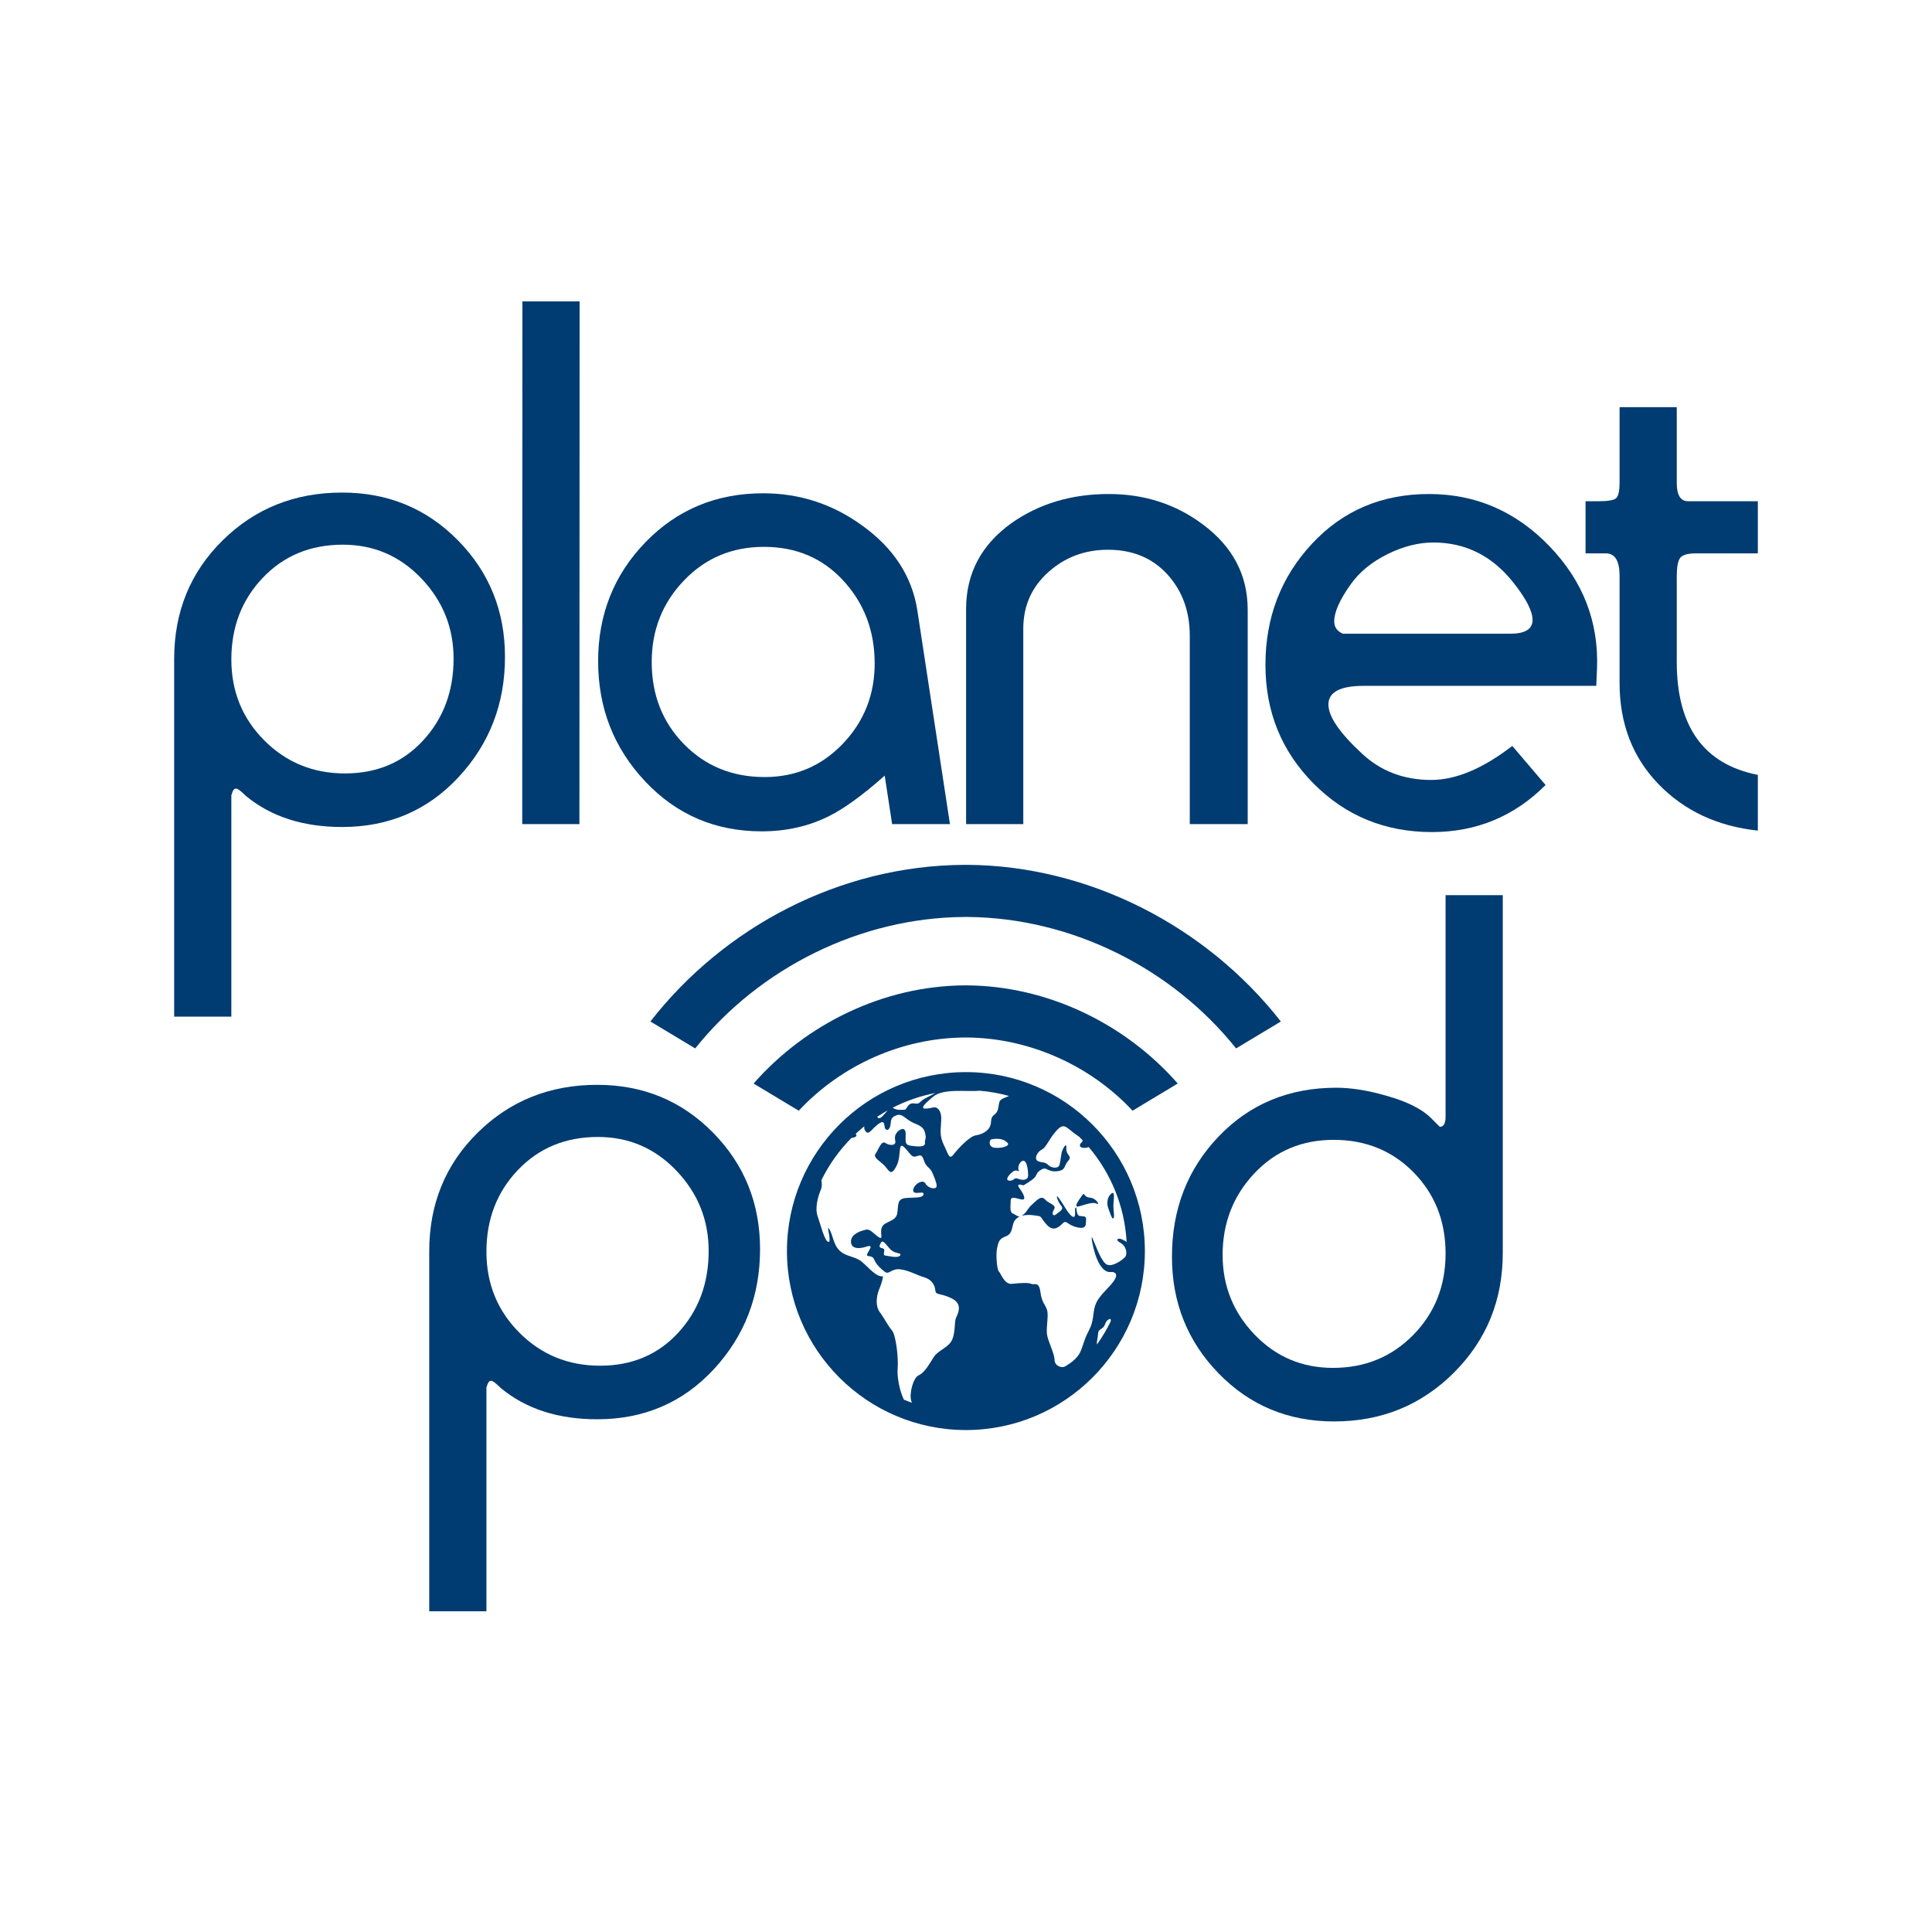
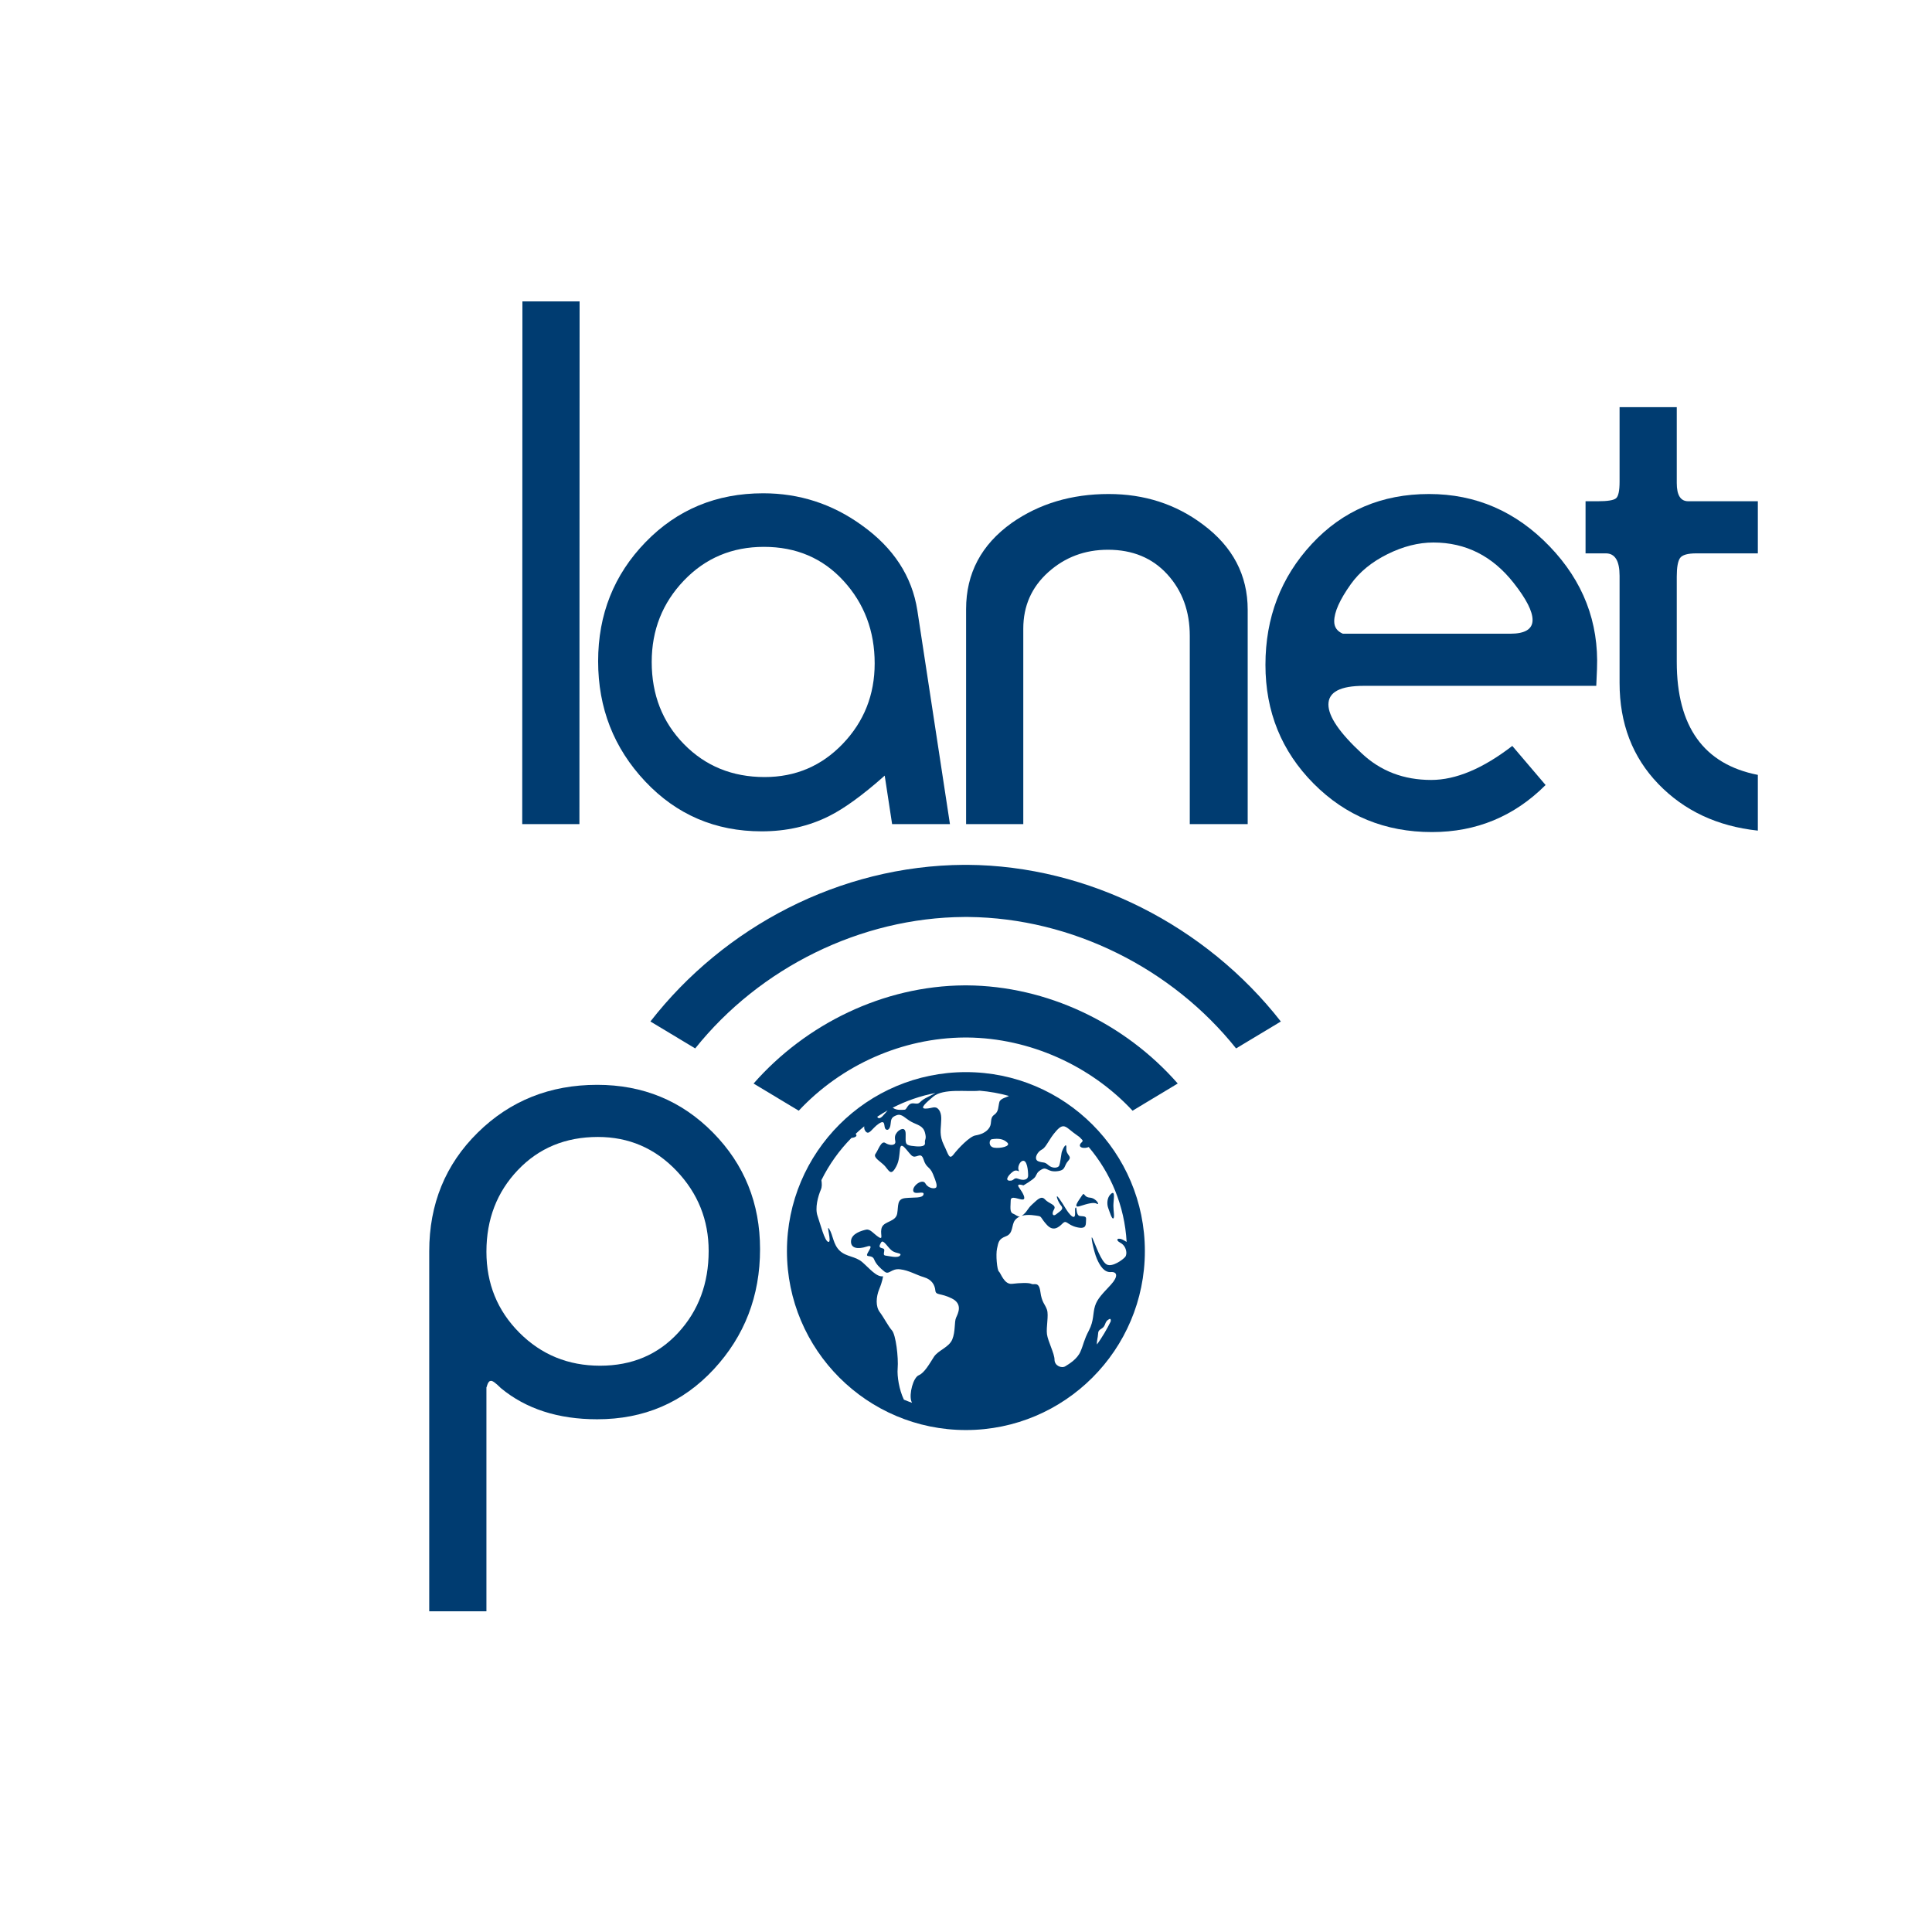
<svg xmlns="http://www.w3.org/2000/svg" xmlns:ns1="http://www.serif.com/" width="100%" height="100%" viewBox="0 0 375 375" version="1.1" xml:space="preserve" style="fill-rule:evenodd;clip-rule:evenodd;stroke-linejoin:round;stroke-miterlimit:1.414;">
  <rect id="std" x="0" y="0" width="375" height="375" style="fill:none;" />
  <clipPath id="_clip1">
    <rect id="std1" ns1:id="std" x="0" y="0" width="375" height="375" />
  </clipPath>
  <g clip-path="url(#_clip1)">
    <g>
      <g>
-         <path d="M33.804,197.333l0,-69.411c0,-9.18 3.138,-16.861 9.414,-23.043c6.276,-6.182 14.004,-9.273 23.184,-9.273c8.898,0 16.392,3.091 22.481,9.273c6.089,6.182 9.133,13.723 9.133,22.622c0,9.086 -2.998,16.861 -8.993,23.324c-5.995,6.463 -13.535,9.695 -22.621,9.695c-7.588,0 -13.817,-2.014 -18.688,-6.042c-1.03,-1.03 -1.686,-1.498 -1.967,-1.405c-0.281,0 -0.515,0.281 -0.703,0.843c0,0.094 -0.046,0.234 -0.14,0.422l0,42.995l-11.1,0Zm11.1,-69.34c0,6.202 2.131,11.441 6.393,15.717c4.262,4.275 9.484,6.413 15.667,6.413c6.182,0 11.24,-2.138 15.175,-6.413c3.934,-4.276 5.901,-9.561 5.901,-15.858c0,-6.014 -2.084,-11.206 -6.253,-15.575c-4.168,-4.37 -9.25,-6.555 -15.245,-6.555c-6.276,0 -11.451,2.138 -15.526,6.413c-4.075,4.275 -6.112,9.561 -6.112,15.858Z" style="fill:#003c71;fill-rule:nonzero;" />
        <path d="M112.465,159.958l-11.1,0l0.035,-101.458l11.1,0l-0.035,101.458Z" style="fill:#003c71;fill-rule:nonzero;" />
        <path d="M184.385,159.958l-11.227,0l-1.436,-9.412c-4.214,3.746 -7.819,6.368 -10.815,7.867c-3.934,1.967 -8.289,2.95 -13.065,2.95c-8.989,0 -16.527,-3.231 -22.614,-9.695c-6.086,-6.463 -9.13,-14.238 -9.13,-23.324c0,-9.086 3.068,-16.791 9.204,-23.114c6.135,-6.323 13.746,-9.484 22.832,-9.484c7.026,0 13.395,2.061 19.109,6.182c6.183,4.403 9.789,9.93 10.819,16.58l6.323,41.45Zm-57.889,-31.474c0,6.37 2.084,11.686 6.253,15.948c4.168,4.262 9.39,6.393 15.666,6.393c5.995,0 11.054,-2.154 15.175,-6.463c4.122,-4.309 6.182,-9.508 6.182,-15.597c0,-6.276 -2.013,-11.615 -6.041,-16.018c-4.028,-4.402 -9.18,-6.603 -15.456,-6.603c-6.183,0 -11.358,2.177 -15.526,6.533c-4.169,4.356 -6.253,9.625 -6.253,15.807Z" style="fill:#003c71;fill-rule:nonzero;" />
        <path d="M198.62,159.958l-11.101,0l0,-41.731c0,-6.931 2.951,-12.505 8.852,-16.72c5.34,-3.747 11.616,-5.62 18.828,-5.62c6.932,0 13.021,1.967 18.267,5.901c5.807,4.309 8.711,9.835 8.711,16.58l0,41.59l-11.241,0l0,-36.532c0,-4.777 -1.452,-8.758 -4.355,-11.943c-2.904,-3.185 -6.745,-4.777 -11.522,-4.777c-4.496,0 -8.36,1.452 -11.592,4.355c-3.232,2.904 -4.847,6.557 -4.847,10.96l0,37.937Z" style="fill:#003c71;fill-rule:nonzero;" />
        <path d="M309.975,129.876l-0.141,3.245l-45.103,0c-4.59,0 -6.885,1.208 -6.885,3.625c0,2.324 2.155,5.485 6.464,9.482c3.653,3.439 8.149,5.159 13.488,5.159c4.778,0 10.023,-2.201 15.737,-6.604l6.464,7.588c-6.089,6.088 -13.442,9.133 -22.06,9.133c-9.086,0 -16.744,-3.138 -22.973,-9.414c-6.229,-6.276 -9.344,-13.957 -9.344,-23.044c0,-9.179 2.998,-17.001 8.993,-23.464c5.995,-6.464 13.582,-9.695 22.762,-9.695c9.086,0 16.884,3.385 23.394,10.155c6.511,6.769 9.578,14.714 9.204,23.834Zm-16.861,-6.871c2.904,0 4.356,-0.89 4.356,-2.67c0,-1.686 -1.218,-4.075 -3.654,-7.166c-4.121,-5.246 -9.32,-7.868 -15.596,-7.868c-2.904,0 -5.878,0.755 -8.922,2.265c-3.045,1.511 -5.41,3.446 -7.096,5.807c-2.154,3.023 -3.232,5.43 -3.232,7.223c0,1.133 0.562,1.936 1.686,2.409l32.458,0Z" style="fill:#003c71;fill-rule:nonzero;" />
        <path d="M307.755,107.408l0,-10.116l2.389,0c1.873,0 3.044,-0.188 3.513,-0.562c0.468,-0.375 0.702,-1.452 0.702,-3.232l0,-14.472l11.1,0l0,14.753c0,2.342 0.743,3.513 2.229,3.513l13.508,0l0,10.116l-11.943,0c-1.686,0 -2.74,0.305 -3.161,0.913c-0.422,0.609 -0.633,1.804 -0.633,3.583l0,16.58c0,12.552 5.246,19.859 15.737,21.92l0,10.819c-7.868,-0.843 -14.308,-3.864 -19.32,-9.063c-5.011,-5.199 -7.517,-11.732 -7.517,-19.601l0,-20.795c0,-2.904 -0.89,-4.356 -2.669,-4.356l-3.935,0Z" style="fill:#003c71;fill-rule:nonzero;" />
      </g>
      <g>
        <path d="M83.313,312.75l0,-69.868c0,-9.18 3.138,-16.861 9.414,-23.043c6.276,-6.182 14.004,-9.274 23.184,-9.274c8.899,0 16.393,3.092 22.481,9.274c6.089,6.182 9.133,13.723 9.133,22.622c0,9.086 -2.997,16.861 -8.992,23.324c-5.995,6.463 -13.536,9.695 -22.622,9.695c-7.587,0 -13.816,-2.014 -18.687,-6.042c-1.031,-1.03 -1.686,-1.498 -1.967,-1.405c-0.281,0 -0.516,0.281 -0.703,0.843c0,0.094 -0.047,0.234 -0.14,0.422l0,43.452l-11.101,0Zm11.101,-69.797c0,6.202 2.131,11.441 6.393,15.717c4.262,4.275 9.484,6.413 15.666,6.413c6.183,0 11.241,-2.138 15.175,-6.413c3.934,-4.276 5.901,-9.561 5.901,-15.858c0,-6.014 -2.084,-11.206 -6.252,-15.576c-4.169,-4.369 -9.25,-6.554 -15.245,-6.554c-6.276,0 -11.452,2.138 -15.526,6.413c-4.075,4.275 -6.112,9.561 -6.112,15.858Z" style="fill:#003c71;fill-rule:nonzero;" />
-         <path d="M280.586,173.752l11.101,0l0,69.455c0,9.168 -3.162,16.909 -9.485,23.224c-6.323,6.314 -14.074,9.471 -23.254,9.471c-8.899,0 -16.369,-3.108 -22.411,-9.324c-6.042,-6.216 -9.062,-13.764 -9.062,-22.642c0,-9.254 3.02,-17.036 9.062,-23.345c6.042,-6.309 13.653,-9.464 22.833,-9.464c2.904,0 6.135,0.516 9.695,1.546c4.028,1.124 6.932,2.576 8.711,4.356l1.686,1.686c0.75,0 1.124,-0.656 1.124,-1.967l0,-42.996Zm-43.276,69.833c0,5.995 2.067,11.147 6.202,15.456c4.135,4.309 9.21,6.463 15.226,6.463c6.201,0 11.393,-2.131 15.575,-6.393c4.182,-4.262 6.273,-9.531 6.273,-15.807c0,-6.276 -2.067,-11.522 -6.202,-15.737c-4.134,-4.215 -9.303,-6.323 -15.506,-6.323c-6.203,0 -11.348,2.178 -15.436,6.534c-4.088,4.355 -6.132,9.624 -6.132,15.807Z" style="fill:#003c71;fill-rule:nonzero;" />
        <path d="M126.243,198.268c14.261,-18.308 36.666,-30.249 60.864,-30.402c0.215,0 0.43,0 0.645,0c23.512,0.149 46.326,11.814 60.857,30.407l-8.687,5.225c-12.421,-15.557 -31.867,-25.302 -51.932,-25.513c-0.28,-0.001 -0.56,-0.002 -0.84,-0.001c-20.042,0.126 -39.642,9.792 -52.213,25.514l-8.694,-5.23Z" style="fill:#003c71;" />
        <path d="M146.269,210.315c10.147,-11.558 25.168,-18.955 40.933,-19.055c0.152,0 0.304,0 0.455,0c15.483,0.098 30.624,7.276 40.941,19.05l-8.771,5.277c-8.181,-8.792 -19.998,-14.081 -32.028,-14.208c-0.185,-0.001 -0.37,-0.002 -0.555,-0.001c-12.029,0.076 -23.831,5.246 -32.211,14.209l-8.764,-5.272Z" style="fill:#003c71;" />
      </g>
      <path d="M187.481,208.096c19.172,0 34.737,15.565 34.737,34.737c0,19.172 -15.565,34.738 -34.737,34.738c-19.172,0 -34.737,-15.566 -34.737,-34.738c0,-19.172 15.565,-34.737 34.737,-34.737Zm-10.46,64.184c-0.055,-0.108 -0.102,-0.217 -0.137,-0.323c-0.458,-1.372 0.353,-4.572 1.457,-5.029c1.102,-0.457 2.109,-2.285 2.931,-3.566c0.823,-1.28 2.926,-1.828 3.566,-3.383c0.64,-1.554 0.366,-3.383 0.731,-4.206c0.366,-0.822 1.372,-2.651 -0.823,-3.748c-2.194,-1.097 -3.108,-0.549 -3.2,-1.555c-0.091,-1.005 -0.639,-2.102 -2.194,-2.559c-1.554,-0.458 -2.926,-1.345 -4.663,-1.541c-1.737,-0.197 -2.103,1.175 -3.017,0.443c-0.914,-0.731 -1.645,-1.463 -2.011,-2.377c-0.366,-0.914 -1.464,-0.366 -1.372,-0.914c0.091,-0.548 1.554,-2.103 -0.092,-1.554c-1.645,0.548 -3.108,0.365 -3.017,-1.097c0.092,-1.463 2.103,-2.013 2.926,-2.195c0.823,-0.183 1.463,0.823 2.469,1.463c1.006,0.64 0.091,-0.914 0.64,-2.012c0.549,-1.097 2.651,-1.005 2.926,-2.559c0.274,-1.555 -0.092,-2.835 1.554,-3.018c1.645,-0.182 3.383,0.092 3.566,-0.732c0.182,-0.822 -1.921,0.275 -2.012,-0.731c-0.091,-1.005 1.829,-2.377 2.377,-1.371c0.549,1.006 1.92,1.097 2.103,0.731c0.183,-0.365 0,-1.005 -0.64,-2.56c-0.639,-1.554 -1.28,-1.097 -1.828,-2.834c-0.549,-1.737 -1.463,0.091 -2.377,-0.823c-0.915,-0.914 -2.012,-2.835 -2.195,-1.189c-0.183,1.646 -0.183,2.561 -1.005,3.84c-0.823,1.281 -1.189,0.275 -1.92,-0.548c-0.732,-0.823 -2.378,-1.646 -1.829,-2.377c0.548,-0.732 1.097,-2.652 1.92,-2.103c0.823,0.549 2.103,0.549 1.92,-0.366c-0.183,-0.914 0,-1.28 0.366,-1.737c0.365,-0.457 1.646,-1.28 1.646,0.366c0,1.645 -0.184,2.103 1.097,2.286c1.28,0.182 2.742,0.274 2.651,-0.549c-0.092,-0.823 0.366,-0.64 0,-2.012c-0.366,-1.371 -1.463,-1.463 -2.651,-2.103c-1.189,-0.639 -1.829,-1.645 -2.835,-1.28c-1.005,0.366 -1.097,0.732 -1.188,1.738c-0.092,1.006 -0.64,1.371 -1.006,0.914c-0.366,-0.457 0.091,-1.92 -1.28,-1.006c-1.371,0.914 -1.92,2.469 -2.651,1.372c-0.172,-0.258 -0.203,-0.56 -0.174,-0.862c-0.574,0.469 -1.131,0.957 -1.67,1.464c0.243,0.249 0.238,0.497 -0.259,0.678c-0.16,0.058 -0.345,0.09 -0.546,0.107c-2.36,2.386 -4.34,5.15 -5.839,8.192c0.092,0.702 0.135,1.285 -0.107,1.849c-0.548,1.281 -1.189,3.566 -0.64,5.12c0.548,1.555 1.371,4.937 2.103,5.029c0.731,0.092 -0.549,-3.657 0.183,-2.468c0.731,1.188 0.731,2.957 2.011,4.175c1.28,1.219 3.017,1.036 4.389,2.225c1.372,1.188 2.743,2.926 4.023,2.743c0,0 -0.091,0.914 -0.732,2.468c-0.639,1.555 -0.731,3.383 0.092,4.48c0.823,1.097 1.645,2.743 2.377,3.566c0.731,0.823 1.28,5.212 1.097,7.406c-0.12,1.445 0.274,4.078 1.211,6.022c0.519,0.217 1.045,0.421 1.578,0.61Zm32.48,-51.604c-0.144,-0.111 -0.318,-0.236 -0.525,-0.377c-2.012,-1.372 -2.378,-2.561 -3.931,-0.823c-1.555,1.737 -1.921,3.2 -2.835,3.657c-0.915,0.457 -1.646,1.92 -0.64,2.286c1.006,0.365 1.097,0 1.92,0.731c0.823,0.731 1.92,0.549 2.103,0.092c0.183,-0.458 0.366,-1.92 0.457,-2.469c0.091,-0.549 1.021,-2.378 0.922,-0.914c-0.099,1.463 1.272,1.463 0.358,2.468c-0.914,1.006 -0.366,1.829 -2.194,2.012c-1.829,0.182 -1.921,-0.914 -2.926,-0.366c-1.006,0.548 -0.915,0.914 -1.28,1.463c-0.366,0.548 -2.286,1.646 -2.286,1.646c0,0 -1.554,-0.549 -0.823,0.457c0.732,1.006 1.372,2.194 0.732,2.286c-0.641,0.091 -2.378,-0.915 -2.378,0.182c0,1.097 -0.273,2.286 0.458,2.561c0.516,0.193 0.851,0.612 1.325,0.554c-0.367,0.159 -0.701,0.388 -0.96,0.726c-0.711,0.929 -0.274,2.56 -1.737,3.108c-1.462,0.549 -1.462,1.189 -1.737,2.377c-0.274,1.189 0,4.206 0.366,4.48c0.365,0.274 1.005,2.561 2.56,2.377c1.554,-0.182 3.2,-0.253 3.748,0.011c0.549,0.264 1.463,-0.559 1.737,1.544c0.275,2.103 0.915,2.377 1.28,3.475c0.366,1.096 -0.182,3.382 0,4.754c0.183,1.371 1.464,3.748 1.464,4.937c0,1.189 1.371,1.737 2.103,1.28c0.731,-0.457 2.285,-1.372 2.925,-2.835c0.64,-1.462 0.64,-2.194 1.646,-4.114c1.005,-1.92 0.732,-3.291 1.188,-4.754c0.458,-1.463 1.558,-2.469 3.065,-4.114c1.507,-1.646 1.235,-2.561 0,-2.469c-1.236,0.091 -2.06,-1.097 -2.699,-2.56c-0.64,-1.463 -1.371,-5.12 -0.822,-3.932c0.548,1.189 1.645,4.48 2.742,5.029c1.098,0.549 3.109,-0.932 3.566,-1.472c0.457,-0.54 0.274,-2.094 -0.915,-2.734c-1.188,-0.64 -0.456,-1.189 0.732,-0.457c0.154,0.094 0.31,0.189 0.465,0.278c-0.393,-7.002 -3.096,-13.39 -7.358,-18.416c-0.866,0.335 -1.849,0.15 -1.701,-0.432c0.117,-0.463 0.649,-0.554 0.482,-0.922c-0.196,-0.207 -0.395,-0.41 -0.597,-0.611Zm6.086,35.812c0.06,-0.387 -0.014,-0.584 -0.302,-0.44c-0.985,0.493 -0.549,1.28 -1.463,1.828c-0.915,0.549 -0.549,0.732 -0.823,2.012c-0.094,0.436 -0.113,0.808 -0.072,1.07c1.005,-1.408 1.896,-2.902 2.66,-4.47Zm-44.555,-15.344c-0.581,0.949 -0.274,1.006 0.366,1.189c0.64,0.183 -0.275,1.28 0.457,1.372c0.731,0.091 2.377,0.548 2.834,0c0.457,-0.548 -0.731,-0.335 -1.554,-0.945c-0.823,-0.61 -1.69,-2.289 -2.103,-1.616Zm39.772,-4.388c-0.091,0.731 0.274,1.92 -1.737,1.463c-2.011,-0.457 -2.011,-1.554 -2.834,-0.732c-0.823,0.823 -1.829,1.555 -3.018,0.275c-1.188,-1.28 -1.005,-1.646 -1.645,-1.738c-0.456,-0.064 -1.976,-0.404 -3.243,-0.035c0.099,-0.059 0.204,-0.136 0.317,-0.239c0.914,-0.823 0.732,-1.097 1.737,-2.011c1.006,-0.914 1.737,-1.737 2.469,-0.914c0.731,0.822 2.286,1.005 1.737,1.92c-0.549,0.914 -0.183,1.462 0.458,0.914c0.639,-0.549 1.553,-0.914 0.914,-1.646c-0.641,-0.731 -1.28,-2.651 -0.366,-1.371c0.914,1.279 1.189,1.92 1.737,2.651c0.549,0.731 1.097,1.189 1.28,0.731c0.183,-0.456 -0.091,-1.462 0.183,-1.645c0.274,-0.183 0,1.554 0.823,1.645c0.822,0.092 1.28,0 1.188,0.732Zm5.303,-0.274c-0.274,0.274 -0.731,-1.28 -1.005,-2.012c-0.275,-0.731 -0.268,-2.002 0.504,-2.709c0.961,-0.882 0.501,1.155 0.501,2.252c0,1.097 0.275,2.194 0,2.469Zm-3.2,-2.835c-0.641,-0.365 -1.829,0 -3.291,0.457c-1.463,0.458 -0.293,-1.017 0.366,-2.011c0.588,-0.889 0.274,0.275 1.554,0.366c1.28,0.091 2.011,1.554 1.371,1.188Zm-14.446,-8.32c-0.561,0.169 -1.005,1.28 -0.731,1.829c0.274,0.548 -0.274,-0.275 -1.006,0.183c-0.732,0.457 -1.819,1.737 -0.818,1.828c1.001,0.092 0.818,-0.731 1.732,-0.366c0.915,0.366 1.921,0.275 1.921,-0.639c0,-0.915 -0.183,-3.109 -1.098,-2.835Zm-8.307,-13.624l-0.013,0.001c-2.377,0.274 -7.04,-0.548 -9.052,1.189c-1.08,0.933 -2.742,2.286 -1.463,2.286c1.281,0 1.902,-0.671 2.597,0.213c0.695,0.884 0.421,2.255 0.421,2.895c0,0.64 -0.366,2.103 0.548,3.932c0.915,1.828 1.006,3.017 1.92,1.828c0.914,-1.188 3.109,-3.474 4.206,-3.657c1.097,-0.183 2.195,-0.64 2.743,-1.554c0.548,-0.915 0,-1.802 0.914,-2.455c0.914,-0.654 0.732,-1.477 1.006,-2.483c0.195,-0.716 1.506,-0.922 1.845,-1.18c-1.829,-0.506 -3.725,-0.85 -5.672,-1.015Zm2.364,9.418c-0.55,0.079 -0.732,1.463 0.457,1.646c1.189,0.183 3.318,-0.274 2.527,-1.006c-0.789,-0.731 -1.704,-0.822 -2.984,-0.64Zm-20.226,-5.592c-0.689,0.385 -1.363,0.795 -2.019,1.229c0.167,0.361 0.487,0.43 1.034,-0.117c0.38,-0.381 0.698,-0.794 0.985,-1.112Zm9.275,-3.38c-2.934,0.563 -5.722,1.537 -8.303,2.86c0.048,0.017 0.097,0.043 0.146,0.078c0.639,0.457 1.737,0.336 2.193,0.305c0.458,-0.031 0.549,-1.402 1.829,-1.219c1.28,0.183 0.823,-0.274 2.194,-1.006c0.558,-0.298 1.373,-0.686 1.941,-1.018Z" style="fill:#003c71;" />
    </g>
  </g>
</svg>